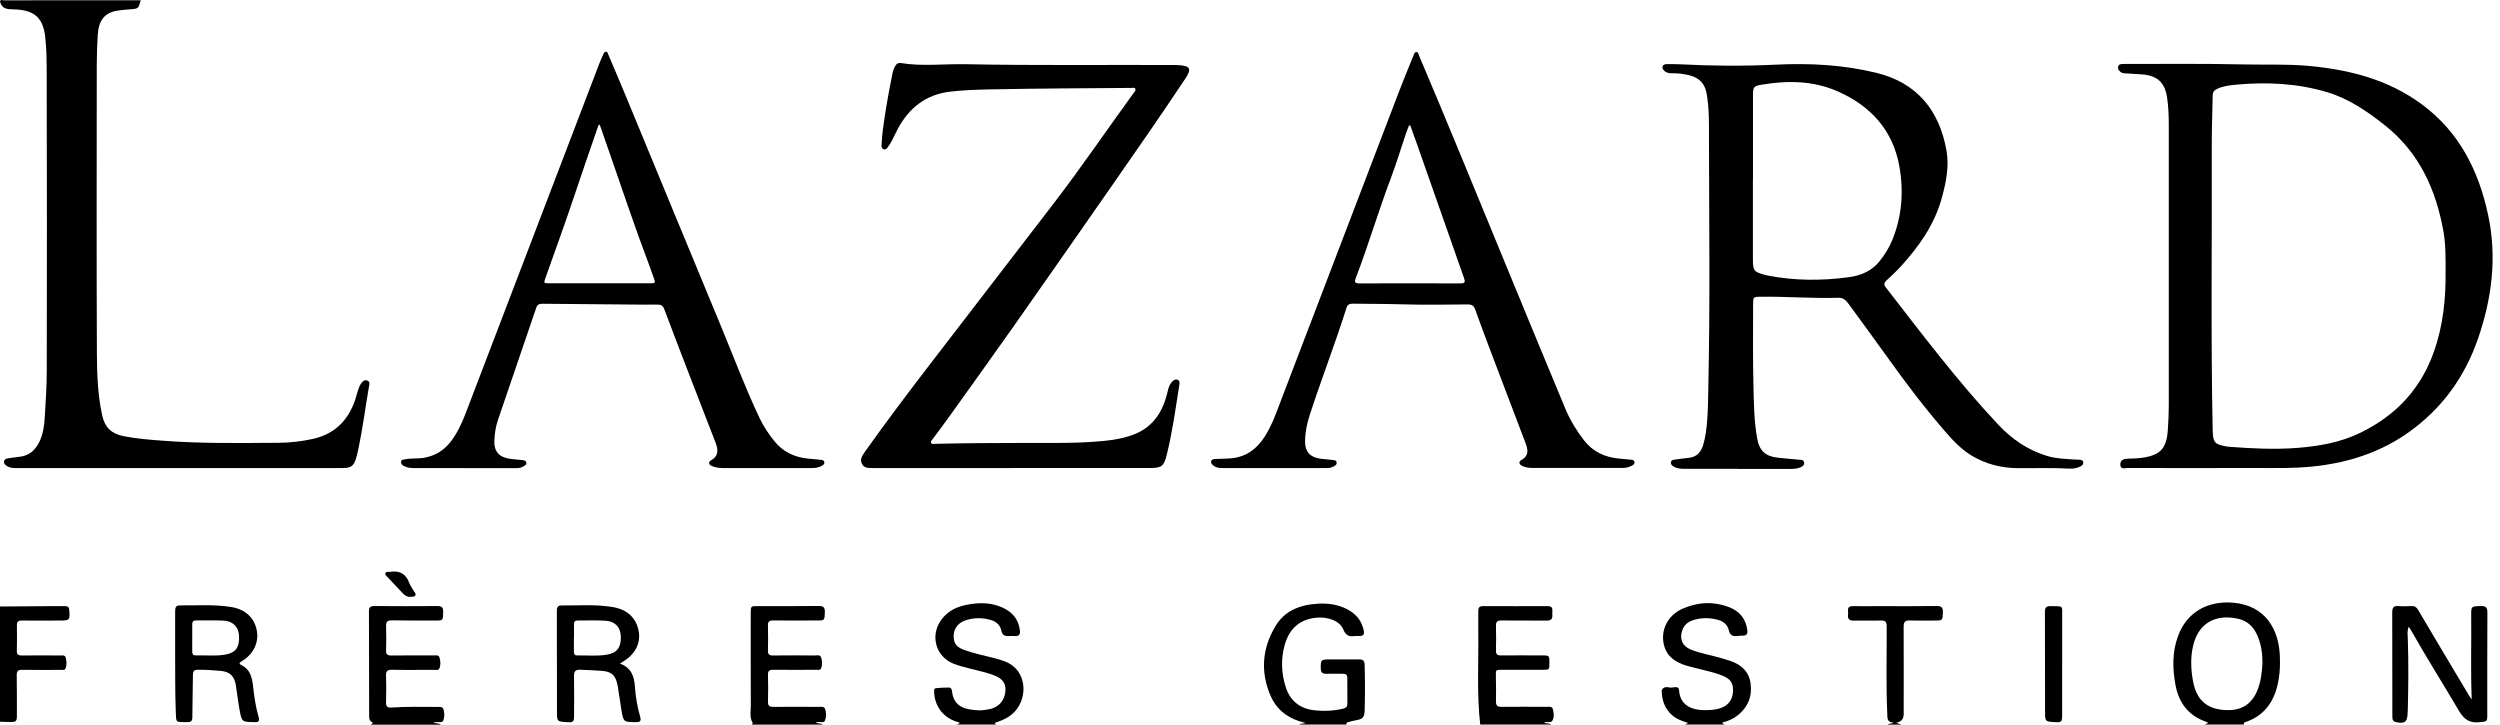
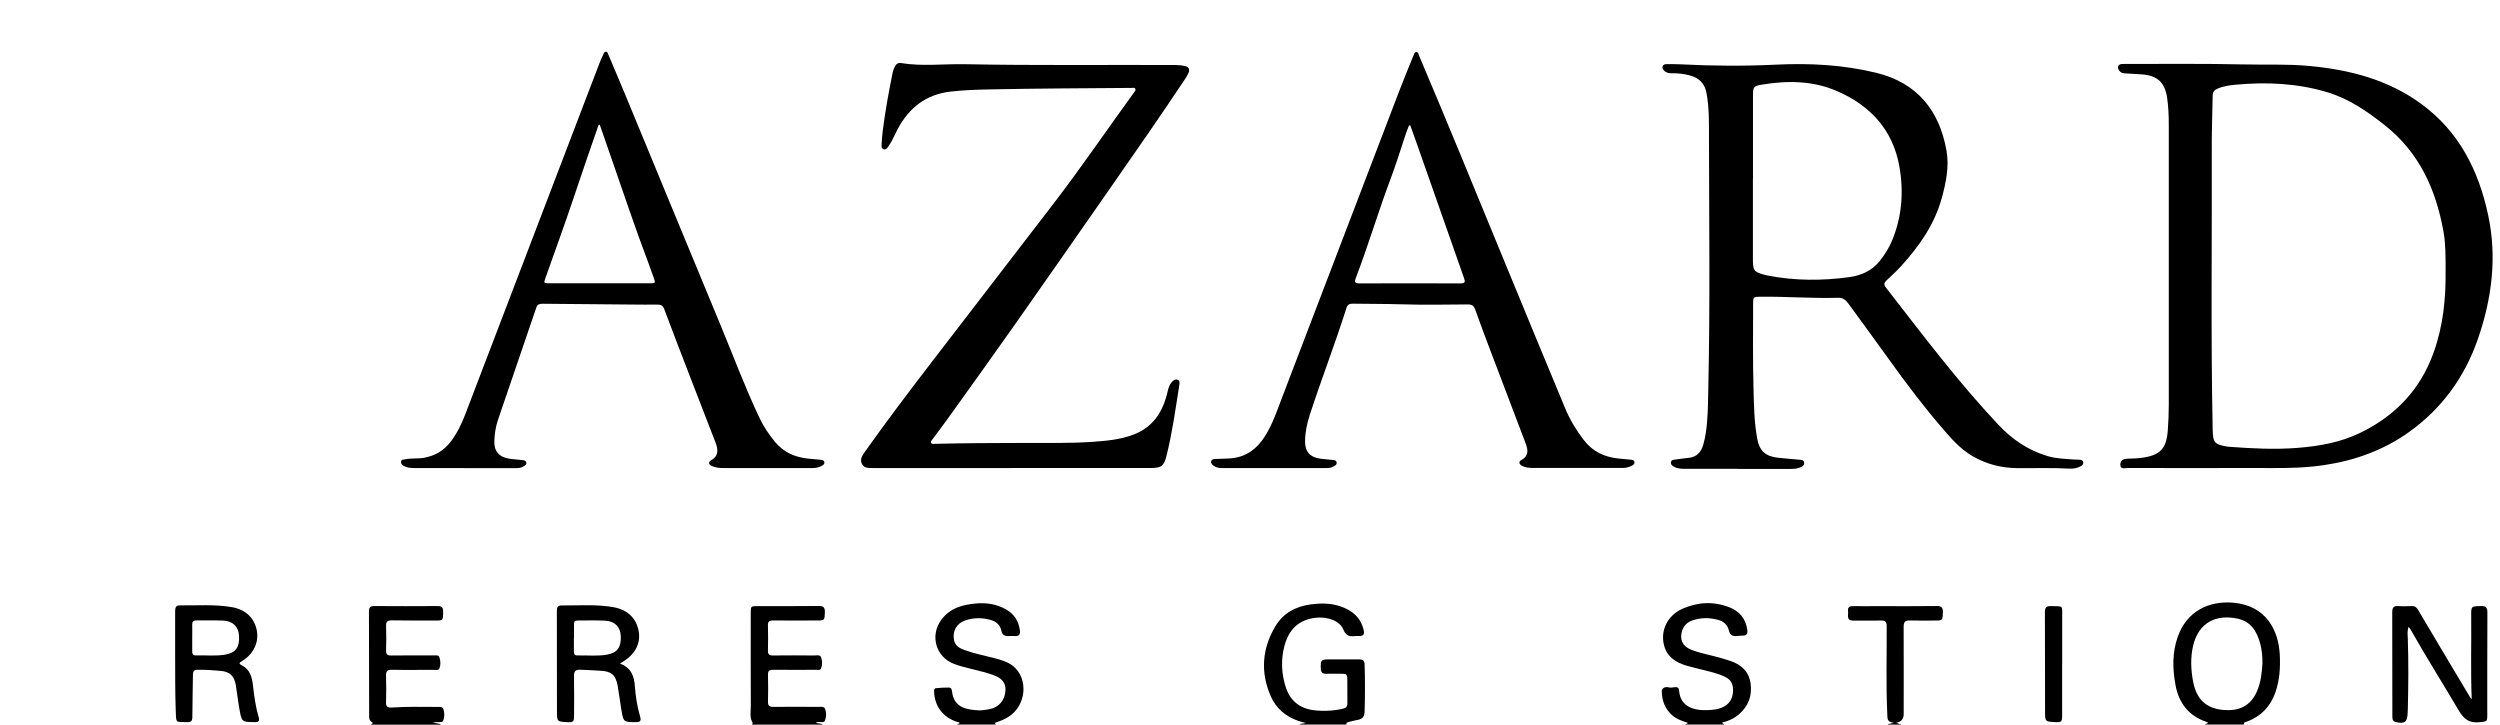
<svg xmlns="http://www.w3.org/2000/svg" width="276" height="80" viewBox="0 0 276 80" fill="none">
-   <path d="M15.537 0.026C15.277 0.978 15.277 0.974 14.247 1.039C13.812 1.065 13.382 1.109 12.951 1.178C11.556 1.404 10.887 2.23 10.791 3.864C10.731 4.929 10.683 5.998 10.683 7.063C10.674 17.711 10.652 28.359 10.696 39.007C10.705 41.315 10.791 43.636 11.296 45.913C11.582 47.208 12.339 47.891 13.621 48.147C15.099 48.443 16.594 48.551 18.089 48.664C22.317 48.981 26.555 48.912 30.793 48.882C32.079 48.873 33.357 48.725 34.613 48.438C36.96 47.899 38.429 46.408 39.202 44.175C39.328 43.814 39.402 43.44 39.524 43.084C39.602 42.845 39.694 42.601 39.828 42.393C39.985 42.149 40.219 41.893 40.532 42.006C40.902 42.136 40.767 42.488 40.719 42.762C40.328 45.026 40.041 47.304 39.567 49.555C39.098 51.789 38.868 51.676 37.073 51.676C25.412 51.676 13.747 51.676 2.086 51.676C1.652 51.676 1.217 51.715 0.817 51.48C0.604 51.355 0.409 51.211 0.448 50.937C0.487 50.668 0.726 50.629 0.943 50.594C1.334 50.533 1.73 50.472 2.125 50.433C3.212 50.324 3.898 49.703 4.355 48.76C4.772 47.891 4.889 46.956 4.946 46.017C5.046 44.301 5.163 42.584 5.163 40.867C5.181 30.019 5.189 19.171 5.155 8.328C5.15 6.902 5.155 5.472 4.989 4.047C4.755 2.03 3.855 1.169 1.821 1.048C1.621 1.035 1.421 1.022 1.226 1.022C0.604 1.013 0.126 0.817 0 0.135C0.096 -0.091 0.296 0.035 0.435 0.035C5.467 0.026 10.505 0.026 15.537 0.026Z" fill="black" />
  <path d="M243.385 79.996C243.511 79.939 243.633 79.883 243.802 79.804C243.702 79.752 243.641 79.713 243.58 79.691C241.616 79.026 240.538 77.601 240.173 75.619C239.843 73.841 239.808 72.046 240.421 70.312C241.403 67.509 243.815 66.301 246.566 66.54C250.187 66.857 251.543 69.587 251.686 72.251C251.76 73.672 251.677 75.067 251.208 76.423C250.673 77.97 249.656 79.052 248.122 79.644C247.957 79.709 247.688 79.683 247.727 79.991C246.279 79.991 244.828 79.991 243.38 79.991L243.385 79.996ZM249.774 73.25C249.782 72.377 249.695 71.707 249.526 71.06C249.17 69.73 248.518 68.626 247.057 68.305C244.676 67.779 242.724 68.722 242.124 71.277C241.816 72.59 241.868 73.898 242.111 75.206C242.481 77.184 243.528 78.227 245.519 78.383C247.136 78.514 248.448 77.979 249.165 76.332C249.622 75.28 249.717 74.168 249.774 73.246V73.25Z" fill="black" />
  <path d="M143.423 79.996C143.61 79.857 143.845 79.909 144.14 79.817C143.84 79.735 143.61 79.678 143.388 79.605C141.954 79.126 140.868 78.205 140.277 76.832C139.138 74.198 139.333 71.599 140.802 69.139C141.676 67.674 143.062 66.94 144.731 66.722C145.818 66.579 146.904 66.583 147.952 66.931C149.264 67.37 150.234 68.161 150.555 69.587C150.651 70.013 150.525 70.212 150.09 70.217C149.89 70.217 149.69 70.195 149.495 70.225C148.895 70.312 148.556 70.104 148.308 69.504C147.904 68.526 146.557 68.048 145.223 68.204C143.332 68.426 142.267 69.556 141.806 71.295C141.402 72.807 141.463 74.346 141.941 75.845C142.424 77.366 143.497 78.222 145.057 78.409C146.135 78.535 147.222 78.487 148.295 78.231C148.621 78.153 148.752 77.992 148.752 77.671C148.743 76.727 148.743 75.789 148.743 74.846C148.743 74.528 148.608 74.385 148.287 74.385C147.669 74.389 147.057 74.363 146.439 74.385C145.996 74.402 145.822 74.237 145.814 73.794C145.796 72.859 145.835 72.798 146.752 72.798C147.856 72.798 148.96 72.807 150.064 72.798C150.499 72.798 150.642 72.959 150.655 73.411C150.707 75.111 150.703 76.81 150.655 78.514C150.638 79.096 150.447 79.383 149.89 79.474C149.569 79.526 149.256 79.622 148.938 79.696C148.778 79.735 148.604 79.757 148.643 79.991H143.428L143.423 79.996Z" fill="black" />
  <path d="M105.612 79.996C105.725 79.944 105.838 79.891 105.955 79.835C105.872 79.691 105.712 79.709 105.586 79.67C104.082 79.161 103.182 77.949 103.126 76.371C103.121 76.197 103.126 75.997 103.321 75.975C103.804 75.923 104.29 75.902 104.777 75.906C104.977 75.906 105.077 76.088 105.099 76.288C105.277 78.131 106.707 78.353 108.045 78.422C108.384 78.44 108.732 78.37 109.071 78.322C110.227 78.153 110.949 77.353 111.005 76.188C111.04 75.489 110.692 74.967 109.945 74.641C109.058 74.259 108.111 74.081 107.185 73.837C106.537 73.668 105.885 73.52 105.26 73.268C103.299 72.486 102.661 70.16 103.908 68.444C104.864 67.131 106.259 66.757 107.75 66.623C108.88 66.522 109.993 66.688 111.01 67.244C111.953 67.761 112.474 68.561 112.6 69.626C112.648 70.039 112.496 70.247 112.061 70.221C111.827 70.208 111.592 70.208 111.357 70.221C110.918 70.247 110.649 70.108 110.549 69.63C110.423 69.013 109.997 68.622 109.393 68.448C108.445 68.174 107.494 68.178 106.563 68.496C105.594 68.826 105.125 69.682 105.329 70.686C105.455 71.299 105.933 71.564 106.455 71.755C107.563 72.159 108.719 72.381 109.858 72.681C110.562 72.868 111.262 73.068 111.84 73.529C113.569 74.911 113.309 77.883 111.353 79.126C110.936 79.391 110.492 79.587 110.023 79.731C109.823 79.791 109.78 79.857 109.962 79.991H105.616L105.612 79.996Z" fill="black" />
  <path d="M186.016 79.996C186.124 79.939 186.237 79.887 186.376 79.817C185.737 79.609 185.125 79.413 184.62 78.974C183.812 78.275 183.486 77.366 183.456 76.328C183.456 76.275 183.451 76.21 183.473 76.167C183.669 75.793 184.047 75.836 184.334 75.902C184.69 75.984 185.329 75.593 185.372 76.236C185.498 78.027 187.006 78.487 188.662 78.392C189.127 78.366 189.597 78.318 190.044 78.14C190.87 77.814 191.305 77.188 191.327 76.254C191.344 75.397 191.048 74.941 190.14 74.585C188.858 74.076 187.485 73.881 186.168 73.481C184.977 73.12 184.029 72.512 183.703 71.212C183.295 69.587 184.108 67.931 185.737 67.209C187.428 66.457 189.171 66.37 190.914 67.04C192.052 67.479 192.73 68.313 192.9 69.539C192.956 69.934 192.861 70.178 192.413 70.173C192.196 70.173 191.978 70.191 191.766 70.217C191.283 70.273 190.988 70.117 190.866 69.595C190.731 69.013 190.327 68.626 189.74 68.452C188.775 68.17 187.811 68.17 186.859 68.487C186.302 68.674 185.894 69.048 185.707 69.626C185.403 70.556 185.737 71.329 186.646 71.703C187.754 72.159 188.949 72.325 190.088 72.677C190.418 72.777 190.749 72.868 191.074 72.981C192.27 73.407 193.095 74.15 193.269 75.48C193.443 76.827 193.026 77.94 192.013 78.831C191.474 79.305 190.835 79.6 190.14 79.77C190.157 79.93 190.318 79.896 190.366 79.987H186.02L186.016 79.996Z" fill="black" />
-   <path d="M163.416 79.996C163.029 76.597 163.246 73.19 163.203 69.787C163.194 69.009 163.211 68.235 163.203 67.457C163.198 67.066 163.342 66.914 163.746 66.914C166.114 66.927 168.487 66.922 170.856 66.914C171.221 66.914 171.404 67.035 171.378 67.413C171.369 67.557 171.369 67.705 171.378 67.848C171.425 68.335 171.23 68.522 170.726 68.517C169.079 68.496 167.431 68.522 165.789 68.5C165.328 68.496 165.137 68.617 165.154 69.109C165.184 70.013 165.171 70.916 165.154 71.82C165.145 72.216 165.297 72.364 165.697 72.359C167.253 72.346 168.809 72.351 170.365 72.359C171.043 72.359 171.06 72.39 171.056 73.246C171.056 73.92 171.03 73.946 170.352 73.946C168.848 73.946 167.349 73.946 165.845 73.946C165.115 73.946 165.132 73.946 165.145 74.654C165.163 75.576 165.176 76.501 165.154 77.423C165.141 77.909 165.332 78.04 165.793 78.035C167.44 78.018 169.087 78.027 170.73 78.035C170.991 78.035 171.352 77.953 171.434 78.283C171.538 78.696 171.608 79.165 171.386 79.552C171.213 79.852 170.808 79.626 170.482 79.761C170.734 79.922 171.039 79.809 171.239 79.991H163.416V79.996Z" fill="black" />
  <path d="M83.012 79.996C83.042 79.93 83.116 79.839 83.099 79.804C82.72 79.205 82.894 78.535 82.89 77.901C82.873 74.498 82.881 71.095 82.881 67.687C82.881 66.927 82.89 66.914 83.62 66.914C85.884 66.914 88.149 66.927 90.409 66.901C90.969 66.892 91.078 67.131 91.065 67.614C91.039 68.422 91.013 68.496 90.4 68.5C88.718 68.504 87.032 68.513 85.35 68.5C84.933 68.496 84.767 68.617 84.781 69.056C84.807 69.978 84.802 70.903 84.781 71.825C84.772 72.225 84.911 72.368 85.315 72.364C86.854 72.346 88.392 72.351 89.931 72.364C90.187 72.364 90.539 72.251 90.652 72.577C90.787 72.968 90.8 73.403 90.643 73.798C90.556 74.015 90.296 73.946 90.105 73.946C88.531 73.95 86.954 73.963 85.38 73.942C84.941 73.937 84.767 74.059 84.785 74.519C84.815 75.497 84.811 76.475 84.785 77.453C84.772 77.914 84.946 78.044 85.385 78.04C87.032 78.022 88.679 78.031 90.326 78.04C90.604 78.04 90.983 77.949 91.096 78.283C91.234 78.688 91.239 79.139 91.074 79.557C91.017 79.709 90.856 79.726 90.7 79.722C90.504 79.722 90.309 79.665 90.065 79.765C90.326 79.917 90.626 79.817 90.83 79.996H83.007H83.012Z" fill="black" />
  <path d="M40.962 79.996C40.993 79.9 41.284 79.848 41.075 79.731C40.724 79.535 40.754 79.218 40.754 78.927C40.741 75.106 40.741 71.286 40.732 67.466C40.732 67.044 40.91 66.905 41.323 66.909C43.657 66.922 45.995 66.931 48.329 66.909C48.903 66.905 48.929 67.201 48.925 67.626C48.912 68.418 48.877 68.504 48.312 68.504C46.63 68.509 44.944 68.517 43.262 68.487C42.749 68.478 42.605 68.656 42.623 69.143C42.657 70.03 42.649 70.916 42.623 71.803C42.61 72.233 42.766 72.373 43.188 72.368C44.744 72.346 46.3 72.355 47.86 72.359C48.103 72.359 48.429 72.277 48.52 72.59C48.638 72.985 48.673 73.42 48.499 73.811C48.407 74.02 48.147 73.95 47.951 73.95C46.395 73.95 44.835 73.976 43.279 73.942C42.74 73.928 42.601 74.115 42.618 74.624C42.653 75.602 42.645 76.58 42.618 77.558C42.61 77.988 42.77 78.14 43.192 78.114C44.874 78.001 46.556 78.035 48.242 78.044C48.508 78.044 48.859 77.983 48.955 78.296C49.077 78.705 49.103 79.153 48.92 79.57C48.859 79.713 48.694 79.731 48.542 79.726C48.347 79.722 48.151 79.726 47.825 79.726C48.169 79.917 48.468 79.822 48.673 80H40.958L40.962 79.996Z" fill="black" />
-   <path d="M0 66.957C1.825 66.944 3.651 66.931 5.476 66.918C6.054 66.918 6.632 66.922 7.21 66.918C7.501 66.918 7.619 67.044 7.645 67.34C7.736 68.452 7.697 68.509 6.584 68.509C5.194 68.509 3.799 68.522 2.408 68.509C2.008 68.504 1.86 68.639 1.865 69.039C1.882 69.978 1.878 70.921 1.86 71.86C1.851 72.242 2.004 72.368 2.373 72.364C3.785 72.351 5.194 72.355 6.606 72.364C6.85 72.364 7.18 72.29 7.258 72.607C7.354 73.007 7.402 73.442 7.219 73.828C7.128 74.024 6.858 73.95 6.667 73.954C5.255 73.959 3.846 73.972 2.434 73.95C1.973 73.941 1.843 74.111 1.847 74.55C1.869 76.032 1.865 77.514 1.865 79C1.865 79.631 1.773 79.718 1.139 79.709C0.761 79.704 0.378 79.691 0 79.678C0 75.441 0 71.203 0 66.966L0 66.957Z" fill="black" />
  <path d="M208.398 79.996C208.559 79.848 208.785 79.926 209.081 79.783C208.294 79.752 208.377 79.261 208.355 78.792C208.207 75.571 208.307 72.346 208.29 69.126C208.29 68.652 208.137 68.491 207.664 68.504C206.668 68.535 205.673 68.496 204.678 68.517C204.187 68.531 203.965 68.357 204.022 67.857C204.039 67.713 204.035 67.566 204.022 67.422C203.991 67.044 204.174 66.914 204.539 66.918C205.482 66.931 206.421 66.918 207.364 66.918C209.52 66.918 211.675 66.935 213.827 66.905C214.37 66.896 214.509 67.109 214.496 67.609C214.47 68.422 214.444 68.5 213.84 68.504C212.844 68.513 211.849 68.531 210.854 68.5C210.337 68.483 210.163 68.652 210.163 69.178C210.18 72.403 210.167 75.623 210.167 78.848C210.167 79.384 209.889 79.699 209.333 79.791C209.572 79.874 209.746 79.935 209.915 79.996H208.394H208.398Z" fill="black" />
  <path d="M191.818 51.759C189.897 51.759 187.98 51.759 186.059 51.759C185.642 51.759 185.22 51.746 184.842 51.546C184.629 51.437 184.42 51.281 184.477 51.002C184.525 50.763 184.764 50.759 184.959 50.733C185.442 50.668 185.924 50.594 186.411 50.55C187.311 50.464 187.797 49.925 188.036 49.103C188.293 48.23 188.402 47.33 188.471 46.43C188.567 45.239 188.571 44.044 188.597 42.853C188.801 33.674 188.688 24.495 188.671 15.316C188.671 13.643 188.706 11.952 188.402 10.283C188.206 9.21 187.571 8.588 186.55 8.323C185.916 8.158 185.272 8.08 184.616 8.088C184.286 8.093 183.96 8.058 183.716 7.793C183.603 7.671 183.49 7.537 183.543 7.358C183.599 7.158 183.782 7.08 183.969 7.08C184.494 7.08 185.02 7.071 185.542 7.102C189.049 7.284 192.561 7.306 196.068 7.137C199.797 6.958 203.483 7.15 207.116 8.032C211.627 9.127 214.087 12.156 214.887 16.594C215.209 18.372 214.844 20.158 214.361 21.901C213.557 24.808 211.871 27.186 209.885 29.376C209.376 29.937 208.807 30.449 208.259 30.971C208.011 31.206 207.946 31.41 208.181 31.714C212.201 36.89 216.139 42.132 220.637 46.913C222.123 48.495 223.905 49.707 226.031 50.346C227.013 50.642 228.03 50.659 229.038 50.733C229.216 50.746 229.399 50.733 229.581 50.755C229.764 50.772 229.964 50.803 229.994 51.033C230.02 51.233 229.89 51.376 229.725 51.468C229.334 51.685 228.895 51.759 228.464 51.737C226.53 51.624 224.592 51.702 222.654 51.68C220.915 51.659 219.285 51.237 217.786 50.368C216.66 49.716 215.756 48.795 214.909 47.825C212.575 45.148 210.424 42.328 208.368 39.437C206.951 37.447 205.491 35.487 204.056 33.509C203.774 33.122 203.457 32.857 202.939 32.875C200.062 32.957 197.185 32.727 194.308 32.757C193.591 32.766 193.543 32.801 193.543 33.531C193.543 36.647 193.504 39.759 193.587 42.871C193.634 44.727 193.656 46.6 193.999 48.438C194.247 49.777 194.899 50.372 196.259 50.529C197.05 50.62 197.841 50.676 198.637 50.75C198.871 50.772 199.145 50.763 199.18 51.076C199.21 51.355 199.002 51.498 198.776 51.593C198.437 51.737 198.076 51.767 197.711 51.767C195.755 51.767 193.8 51.767 191.844 51.767L191.818 51.759ZM193.526 19.732C193.526 19.732 193.526 19.732 193.521 19.732C193.521 22.666 193.521 25.599 193.521 28.533C193.521 29.915 193.613 30.028 194.96 30.38C195.029 30.397 195.103 30.41 195.173 30.423C198.15 31.001 201.145 31.006 204.139 30.597C205.491 30.415 206.686 29.889 207.551 28.78C208.072 28.107 208.537 27.385 208.868 26.599C209.976 23.952 210.185 21.175 209.693 18.389C208.985 14.369 206.516 11.678 202.853 10.075C200.167 8.897 197.333 8.871 194.482 9.349C193.613 9.492 193.53 9.614 193.53 10.496C193.526 13.573 193.53 16.655 193.53 19.732H193.526Z" fill="black" />
  <path d="M244.315 51.676C241.164 51.676 238.013 51.68 234.866 51.667C234.566 51.667 234.088 51.854 234.084 51.289C234.084 50.776 234.462 50.646 234.91 50.637C235.414 50.624 235.918 50.616 236.427 50.546C238.469 50.272 239.178 49.555 239.325 47.504C239.395 46.565 239.434 45.626 239.434 44.683C239.443 34.383 239.438 24.082 239.434 13.782C239.434 12.769 239.395 11.757 239.243 10.753C238.986 9.075 238.161 8.341 236.444 8.21C235.849 8.167 235.253 8.132 234.658 8.102C234.436 8.088 234.219 8.071 234.054 7.902C233.902 7.741 233.771 7.55 233.849 7.319C233.923 7.098 234.136 7.067 234.345 7.063C234.636 7.058 234.923 7.058 235.214 7.058C239.343 7.067 243.472 7.015 247.596 7.111C250.039 7.167 252.481 7.054 254.919 7.28C259.396 7.697 263.642 8.775 267.345 11.5C271.504 14.56 273.643 18.841 274.69 23.735C275.685 28.385 275.112 32.944 273.565 37.408C272.1 41.641 269.583 45.109 265.941 47.708C263.138 49.707 259.974 50.846 256.567 51.35C254.641 51.637 252.716 51.685 250.778 51.672C248.622 51.659 246.471 51.672 244.315 51.672V51.676ZM269.996 29.932C269.992 28.372 270.009 26.981 269.766 25.599C268.936 20.927 267.089 16.829 263.26 13.808C261.33 12.283 259.309 10.896 256.936 10.183C253.659 9.197 250.287 9.036 246.888 9.345C246.166 9.41 245.449 9.497 244.78 9.805C244.445 9.957 244.284 10.175 244.28 10.553C244.254 12.361 244.176 14.173 244.18 15.981C244.215 26.464 244.063 36.947 244.28 47.43C244.311 48.86 244.467 49.06 245.888 49.303C245.975 49.321 246.066 49.321 246.158 49.329C248.648 49.516 251.138 49.642 253.637 49.447C256.032 49.255 258.357 48.855 260.556 47.791C264.459 45.9 267.21 43.01 268.679 38.898C269.74 35.934 270.031 32.875 269.992 29.928L269.996 29.932Z" fill="black" />
  <path d="M111.705 51.672C106.781 51.672 101.852 51.672 96.928 51.672C96.767 51.672 96.602 51.672 96.441 51.672C95.976 51.659 95.45 51.733 95.177 51.246C94.877 50.711 95.216 50.259 95.502 49.851C97.88 46.5 100.361 43.223 102.865 39.963C107.35 34.118 111.853 28.289 116.338 22.444C119.402 18.45 122.231 14.286 125.191 10.214C125.274 10.101 125.408 9.975 125.348 9.827C125.269 9.631 125.065 9.705 124.913 9.705C119.698 9.749 114.482 9.762 109.271 9.87C107.815 9.901 106.35 9.944 104.886 10.118C102.187 10.444 100.375 11.909 99.123 14.212C98.888 14.643 98.697 15.095 98.471 15.525C98.336 15.781 98.175 16.025 98.01 16.259C97.906 16.407 97.767 16.546 97.554 16.481C97.337 16.411 97.315 16.216 97.323 16.038C97.354 15.516 97.384 14.99 97.45 14.473C97.723 12.317 98.11 10.183 98.54 8.058C98.597 7.776 98.706 7.506 98.853 7.254C98.988 7.024 99.184 6.919 99.44 6.958C101.817 7.35 104.208 7.041 106.594 7.089C114.308 7.241 122.018 7.145 129.733 7.176C130.115 7.176 130.493 7.215 130.863 7.302C131.25 7.393 131.363 7.65 131.232 7.997C131.145 8.232 131.011 8.454 130.871 8.662C128.186 12.704 125.413 16.685 122.64 20.666C119.072 25.795 115.499 30.915 111.905 36.026C109.497 39.446 107.055 42.84 104.621 46.239C104.082 46.991 103.517 47.721 102.974 48.464C102.882 48.59 102.713 48.716 102.8 48.89C102.887 49.064 103.091 49.003 103.247 48.999C106.559 48.912 109.871 48.912 113.187 48.899C115.647 48.89 118.111 48.951 120.571 48.782C122.105 48.677 123.639 48.542 125.1 47.995C127.195 47.213 128.299 45.605 128.833 43.523C128.946 43.088 129.007 42.632 129.303 42.258C129.476 42.036 129.707 41.823 129.989 41.919C130.293 42.019 130.224 42.349 130.185 42.584C129.772 45.174 129.424 47.773 128.781 50.32C128.494 51.459 128.22 51.663 127.029 51.667C121.923 51.672 116.816 51.667 111.709 51.667L111.705 51.672Z" fill="black" />
  <path d="M51.272 51.672C49.407 51.672 47.543 51.672 45.678 51.672C45.291 51.672 44.922 51.628 44.574 51.441C44.383 51.337 44.253 51.194 44.279 50.968C44.305 50.72 44.526 50.75 44.696 50.711C45.391 50.563 46.104 50.663 46.804 50.542C48.021 50.324 48.999 49.746 49.751 48.769C50.463 47.838 50.963 46.795 51.376 45.713C56.3 32.831 61.22 19.949 66.144 7.071C66.279 6.715 66.435 6.367 66.596 6.024C66.661 5.885 66.709 5.689 66.918 5.711C67.087 5.733 67.113 5.911 67.165 6.041C67.835 7.623 68.513 9.205 69.169 10.796C72.603 19.093 76.014 27.394 79.461 35.682C80.912 39.172 82.229 42.723 83.85 46.143C84.302 47.095 84.885 47.969 85.558 48.782C86.515 49.942 87.775 50.49 89.24 50.633C89.692 50.676 90.139 50.711 90.591 50.759C90.769 50.776 90.978 50.807 91.008 51.029C91.039 51.237 90.874 51.35 90.709 51.437C90.4 51.602 90.065 51.672 89.713 51.672C86.419 51.672 83.125 51.672 79.826 51.672C79.409 51.672 78.991 51.62 78.605 51.454C78.235 51.298 78.161 51.016 78.509 50.816C79.383 50.307 79.278 49.594 78.987 48.838C78.018 46.322 77.036 43.81 76.067 41.293C75.149 38.911 74.232 36.53 73.337 34.139C73.189 33.744 72.972 33.618 72.572 33.627C71.651 33.644 70.725 33.627 69.804 33.622C66.527 33.596 63.254 33.566 59.977 33.535C59.634 33.535 59.347 33.544 59.208 33.957C57.804 38.086 56.383 42.206 54.983 46.335C54.727 47.091 54.601 47.882 54.575 48.682C54.54 49.803 55.066 50.446 56.183 50.633C56.661 50.716 57.156 50.724 57.639 50.794C57.821 50.82 58.073 50.824 58.108 51.081C58.143 51.328 57.917 51.407 57.752 51.511C57.478 51.68 57.169 51.685 56.856 51.685C54.992 51.685 53.127 51.685 51.263 51.685L51.272 51.672ZM66.209 13.773C66.17 13.782 66.127 13.795 66.088 13.804C66.057 13.886 66.022 13.969 65.992 14.051C65.084 16.685 64.171 19.315 63.289 21.957C62.315 24.873 61.25 27.759 60.229 30.658C60.012 31.271 60.02 31.275 60.651 31.275C62.893 31.275 65.14 31.275 67.383 31.275C68.847 31.275 70.317 31.275 71.781 31.275C72.359 31.275 72.377 31.241 72.181 30.689C71.972 30.11 71.772 29.528 71.555 28.954C70.086 25.082 68.782 21.149 67.418 17.237C67.013 16.081 66.614 14.925 66.214 13.769L66.209 13.773Z" fill="black" />
  <path d="M140.668 51.672C138.768 51.672 136.865 51.672 134.966 51.672C134.635 51.672 134.314 51.646 134.031 51.45C133.849 51.324 133.657 51.168 133.714 50.928C133.766 50.694 134.014 50.685 134.205 50.672C134.8 50.637 135.4 50.65 135.996 50.59C137.634 50.416 138.799 49.516 139.655 48.156C140.503 46.813 140.998 45.309 141.559 43.84C145.87 32.566 150.177 21.288 154.489 10.014C154.993 8.697 155.536 7.393 156.066 6.085C156.127 5.941 156.179 5.742 156.375 5.746C156.583 5.746 156.588 5.963 156.649 6.107C159.743 13.386 162.729 20.71 165.741 28.02C168.083 33.709 170.43 39.398 172.795 45.079C173.316 46.335 174.016 47.495 174.85 48.582C175.833 49.859 177.145 50.472 178.71 50.624C179.14 50.668 179.575 50.698 180.005 50.746C180.183 50.763 180.4 50.772 180.439 50.989C180.487 51.228 180.292 51.346 180.113 51.433C179.801 51.589 179.466 51.663 179.118 51.663C175.824 51.663 172.525 51.663 169.231 51.663C168.831 51.663 168.431 51.62 168.066 51.446C167.736 51.289 167.597 50.989 167.953 50.789C168.874 50.277 168.666 49.555 168.383 48.821C167.127 45.505 165.858 42.193 164.602 38.872C164.011 37.316 163.429 35.756 162.868 34.187C162.716 33.766 162.507 33.605 162.042 33.609C159.6 33.631 157.153 33.67 154.71 33.596C152.92 33.54 151.129 33.557 149.338 33.526C148.982 33.522 148.765 33.627 148.652 33.987C147.4 37.96 145.887 41.836 144.601 45.796C144.292 46.743 144.088 47.717 144.079 48.725C144.071 49.816 144.575 50.446 145.666 50.624C146.109 50.698 146.565 50.703 147.013 50.768C147.226 50.798 147.539 50.755 147.565 51.076C147.591 51.363 147.313 51.441 147.109 51.55C146.857 51.68 146.587 51.676 146.313 51.676C144.432 51.676 142.545 51.676 140.663 51.676L140.668 51.672ZM155.688 13.838C155.645 13.843 155.597 13.851 155.553 13.856C155.432 14.173 155.301 14.49 155.193 14.812C154.649 16.424 154.158 18.054 153.558 19.645C152.176 23.3 151.077 27.055 149.677 30.701C149.525 31.097 149.543 31.288 150.055 31.288C153.784 31.275 157.513 31.275 161.242 31.288C161.729 31.288 161.786 31.14 161.634 30.715C159.878 25.734 158.131 20.749 156.383 15.764C156.157 15.121 155.923 14.482 155.692 13.838H155.688Z" fill="black" />
  <path d="M272.878 77.201C272.752 74.046 272.852 71.008 272.821 67.97C272.813 66.914 272.817 66.94 273.886 66.909C274.429 66.892 274.608 67.066 274.608 67.618C274.586 71.382 274.599 75.145 274.595 78.913C274.595 79.704 274.555 79.639 273.756 79.731C272.626 79.861 272.013 79.404 271.444 78.435C269.696 75.454 267.841 72.538 266.146 69.526C266.093 69.434 266.024 69.356 265.911 69.204C265.728 69.704 265.811 70.147 265.824 70.578C265.911 73.146 265.885 75.715 265.824 78.283C265.824 78.427 265.807 78.574 265.802 78.718C265.785 79.713 265.463 79.948 264.472 79.709C264.264 79.657 264.159 79.539 264.133 79.339C264.116 79.196 264.116 79.052 264.116 78.905C264.116 75.141 264.116 71.377 264.103 67.609C264.103 67.109 264.229 66.866 264.772 66.909C265.259 66.948 265.75 66.931 266.237 66.909C266.58 66.896 266.771 67.014 266.958 67.331C268.849 70.543 270.766 73.742 272.674 76.94C272.708 77.001 272.76 77.049 272.873 77.192L272.878 77.201Z" fill="black" />
  <path d="M19.336 72.272C19.336 70.677 19.336 69.087 19.336 67.492C19.336 67.127 19.388 66.831 19.845 66.835C21.761 66.857 23.682 66.701 25.586 67.027C27.098 67.283 28.067 68.196 28.346 69.574C28.611 70.89 28.002 72.203 26.729 72.977C26.377 73.19 26.342 73.272 26.729 73.472C27.633 73.937 27.828 74.819 27.933 75.715C28.067 76.884 28.22 78.049 28.559 79.179C28.689 79.609 28.524 79.752 28.115 79.722C28.098 79.722 28.081 79.722 28.063 79.722C26.716 79.7 26.694 79.704 26.446 78.366C26.277 77.462 26.186 76.54 26.034 75.632C25.873 74.641 25.369 74.154 24.378 74.067C23.53 73.994 22.683 73.928 21.831 73.942C21.422 73.946 21.305 74.102 21.3 74.489C21.288 76.045 21.24 77.601 21.235 79.157C21.235 79.583 21.101 79.739 20.67 79.726C19.358 79.687 19.453 79.896 19.401 78.462C19.327 76.397 19.345 74.337 19.336 72.272ZM21.222 70.425C21.222 70.93 21.222 71.438 21.222 71.942C21.222 72.199 21.314 72.364 21.596 72.355C22.696 72.32 23.804 72.459 24.895 72.264C26.042 72.055 26.468 71.434 26.386 70.147C26.325 69.178 25.686 68.552 24.638 68.513C23.647 68.474 22.652 68.509 21.657 68.496C21.322 68.496 21.214 68.648 21.222 68.961C21.235 69.448 21.222 69.939 21.222 70.425Z" fill="black" />
  <path d="M68.448 73.263C69.725 73.728 70.012 74.702 70.091 75.775C70.173 76.919 70.356 78.04 70.677 79.135C70.808 79.578 70.677 79.726 70.225 79.726C68.843 79.718 68.834 79.726 68.604 78.392C68.452 77.501 68.352 76.601 68.191 75.715C67.969 74.507 67.5 74.111 66.288 74.05C65.549 74.011 64.81 73.959 64.067 73.937C63.502 73.924 63.358 74.128 63.371 74.663C63.402 76.11 63.38 77.558 63.376 79.009C63.376 79.687 63.284 79.765 62.619 79.726C61.507 79.665 61.489 79.665 61.489 78.553C61.481 74.859 61.485 71.169 61.476 67.474C61.476 67.127 61.529 66.844 61.95 66.844C63.849 66.857 65.753 66.701 67.639 67.018C69.273 67.292 70.256 68.235 70.516 69.708C70.751 71.056 70.091 72.286 68.691 73.098C68.643 73.124 68.604 73.159 68.448 73.263ZM63.371 70.417H63.358C63.358 70.921 63.358 71.429 63.358 71.933C63.358 72.186 63.432 72.368 63.719 72.359C64.819 72.333 65.922 72.464 67.018 72.272C68.148 72.073 68.591 71.451 68.535 70.217C68.491 69.235 67.9 68.587 66.844 68.526C65.818 68.465 64.788 68.509 63.758 68.504C63.484 68.504 63.367 68.63 63.371 68.9C63.376 69.404 63.371 69.913 63.371 70.417Z" fill="black" />
  <path d="M227.66 73.324C227.66 75.206 227.66 77.092 227.66 78.974C227.66 79.691 227.582 79.761 226.882 79.722C225.792 79.665 225.779 79.665 225.774 78.583C225.765 74.906 225.774 71.229 225.757 67.557C225.757 67.048 225.935 66.901 226.422 66.914C227.847 66.953 227.656 66.766 227.665 68.165C227.673 69.886 227.665 71.608 227.665 73.324H227.66Z" fill="black" />
-   <path d="M45.378 65.884C44.944 65.923 44.696 65.74 44.483 65.514C43.896 64.906 43.318 64.284 42.74 63.667C42.636 63.554 42.471 63.446 42.566 63.254C42.645 63.098 42.814 63.141 42.953 63.133C42.988 63.133 43.027 63.137 43.062 63.133C44.109 62.967 44.826 63.341 45.191 64.376C45.296 64.675 45.517 64.936 45.665 65.223C45.752 65.388 45.978 65.536 45.839 65.745C45.717 65.927 45.478 65.862 45.383 65.884H45.378Z" fill="black" />
</svg>